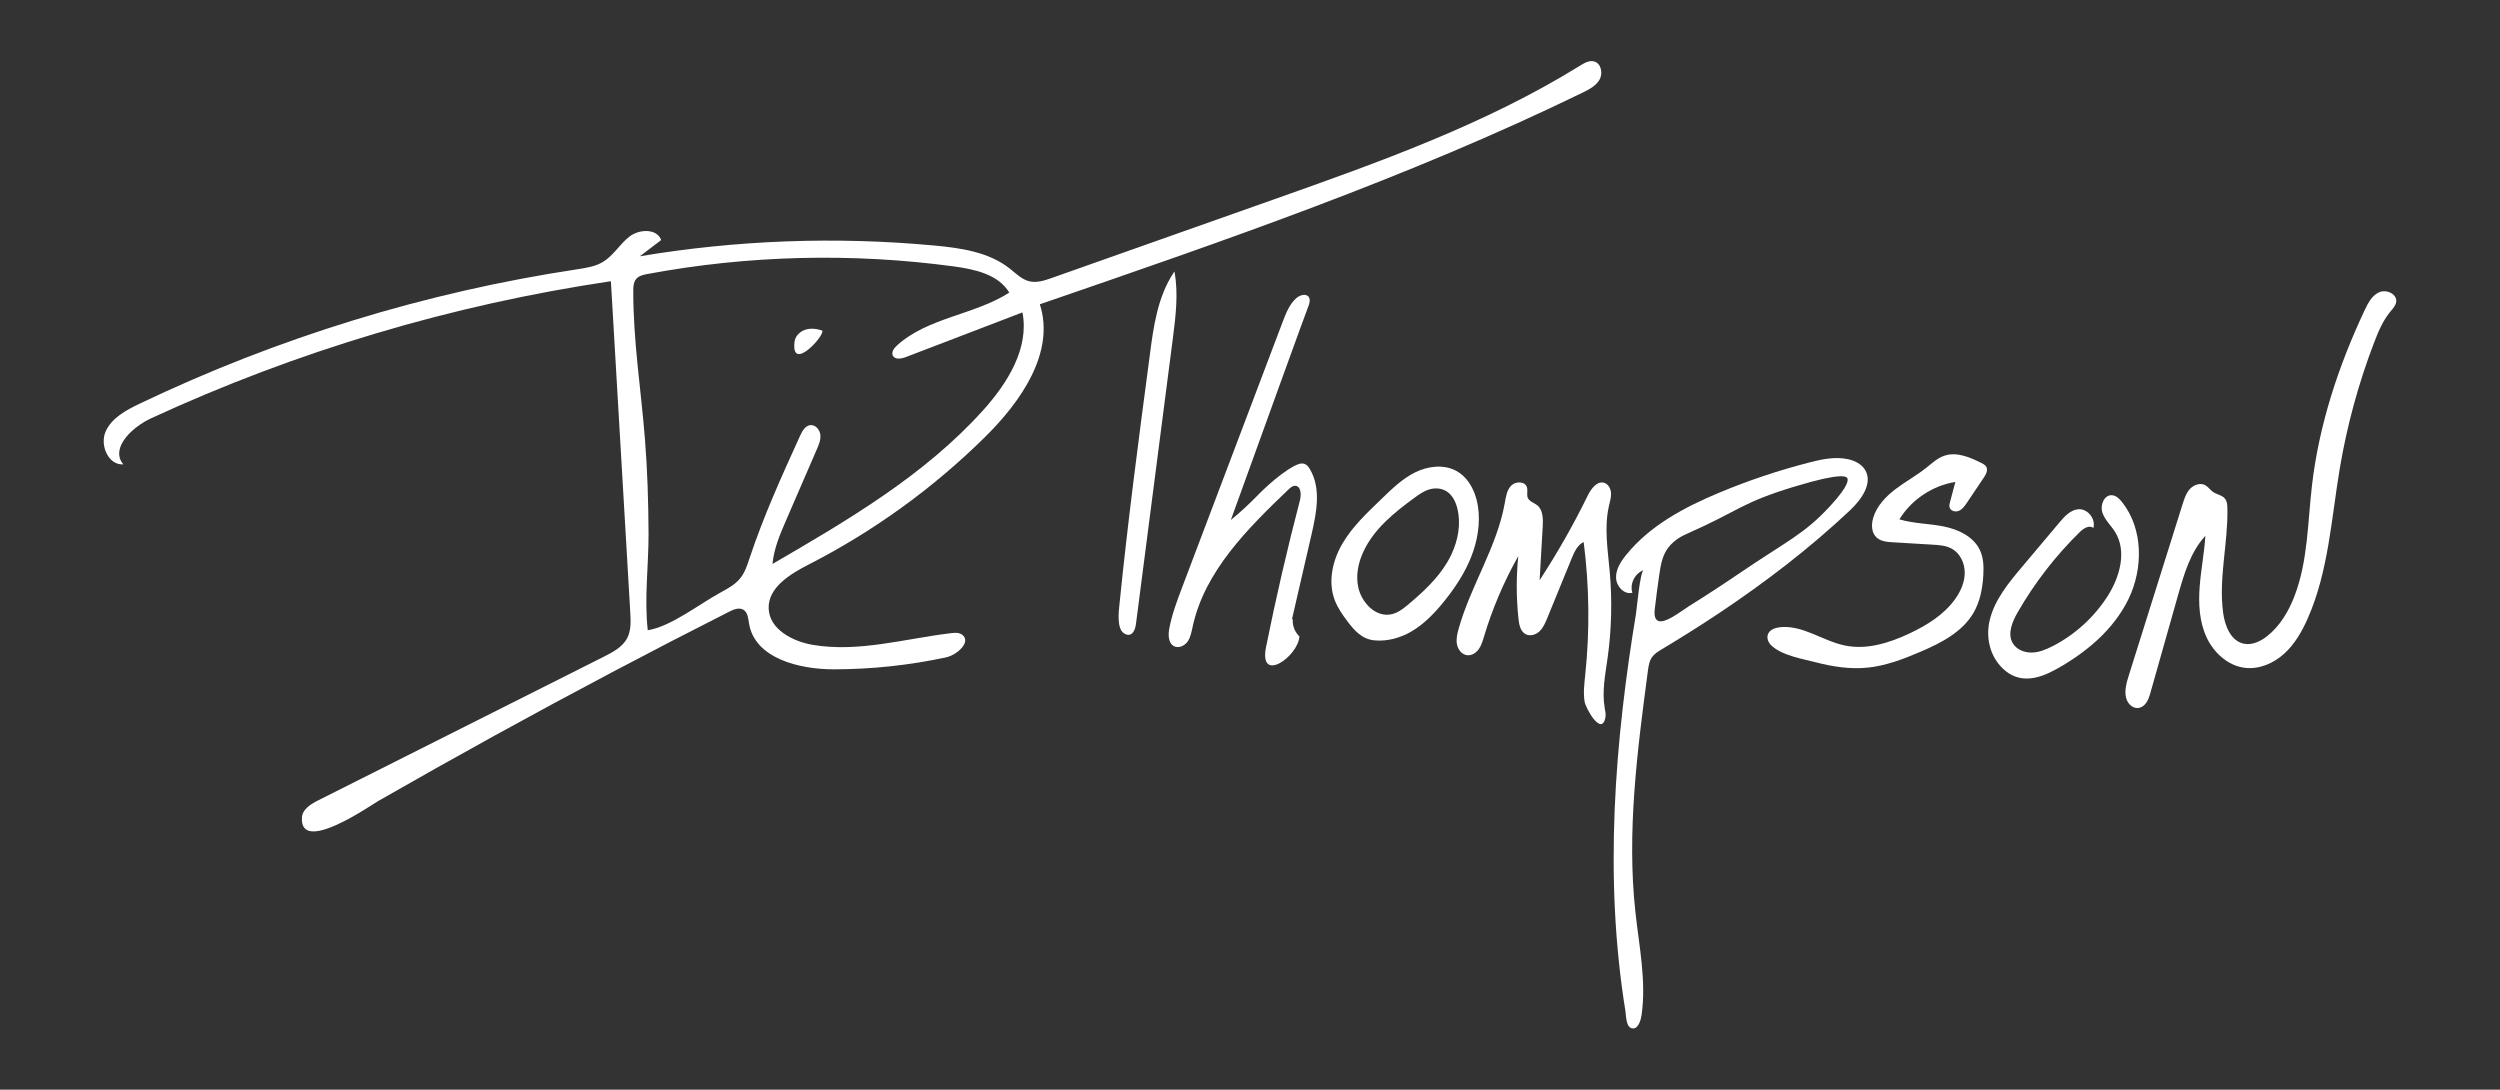
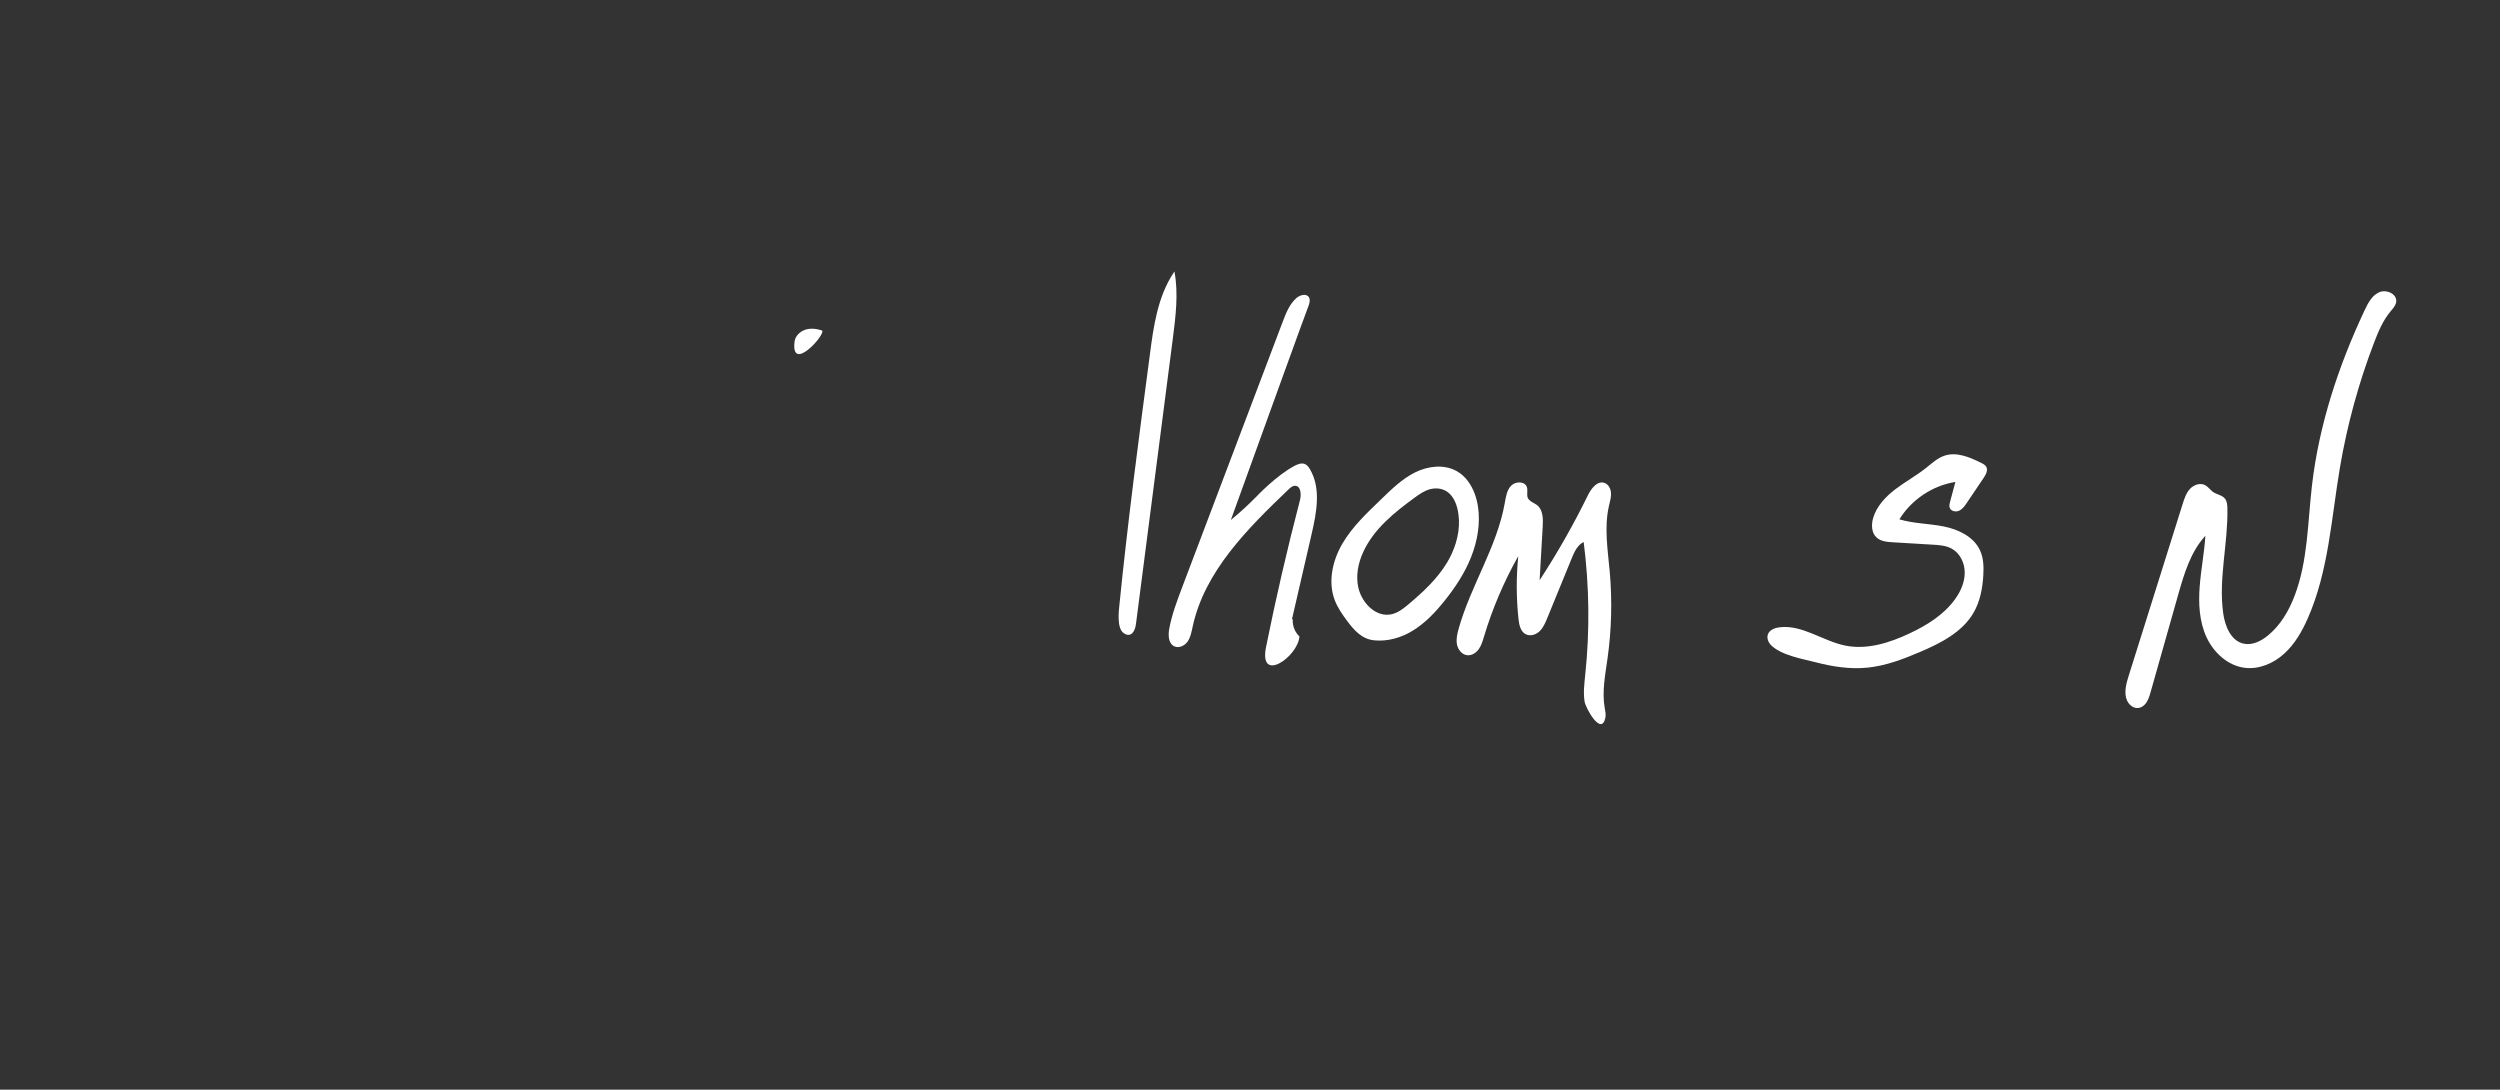
<svg xmlns="http://www.w3.org/2000/svg" version="1.1" id="Layer_1" x="0px" y="0px" viewBox="0 0 4500 1961.4" style="enable-background:new 0 0 4500 1961.4;" xml:space="preserve">
  <rect x="0" y="0" width="4500" height="1961.4" fill="#333333" stroke="none" />
  <style type="text/css">
	.st0{fill:#FFFFFF;}
</style>
  <g>
-     <path class="st0" d="M215.2,809.9c-1.8,9-0.1,17.9,6.8,25.9c-26.8,2.1-42.7-34.4-31.9-59c10.9-24.6,36.8-38.4,61.1-50.1   C499.8,607.8,766,526,1038.5,484.8c16.3-2.5,33-4.9,47.1-13.5c18.9-11.5,30.2-32.4,47.9-45.8c17.7-13.4,49.2-14.3,56.6,6.6   c-12.8,9.7-25.6,19.5-38.4,29.2c175-29.3,353.8-35.8,530.5-19.3c47.4,4.4,97.3,11.6,134.8,41c11.4,8.9,22,20.1,36.1,23.4   c13.4,3.1,27.2-1.5,40.2-6.1c132.5-46.9,265-93.7,397.5-140.6c190.2-67.3,382.1-135.4,553.6-241.7c7.6-4.7,16.3-9.7,25-7.4   c12.6,3.4,16.2,21.1,9.9,32.5c-6.3,11.4-18.8,17.8-30.5,23.6c-314.5,153.1-646.3,267.2-977.1,381c27.9,86.4-33.8,174.9-98.4,238.7   c-93.2,92.1-200.6,169.8-317.2,229.5c-33.9,17.3-74,41.7-72.5,79.7c1.5,37.2,42.9,59,79.6,65.2c82.4,13.9,165.6-11.2,248.6-21.1   c6.8-0.8,14.3-1.4,19.8,2.6c17.5,12.5-8.2,36.6-29.2,41.1c-66,14.1-133.5,21.3-201,21.4c-63.3,0.1-142.7-19.9-153.1-82.3   c-1.5-9.1-2.2-20.1-10.1-24.9c-7.7-4.7-17.5-0.7-25.6,3.4c-141.9,71.8-282.5,146.1-421.8,222.8c-70.4,38.8-140.5,78.2-210.3,118.2   c-13.1,7.5-141.3,97.1-137,29.4c0.9-14.8,16-24.1,29.3-30.8c171.5-86.3,343.1-172.5,514.6-258.8c16-8.1,33-17.1,41.4-32.9   c7.3-13.9,6.6-30.6,5.7-46.3c-11.6-198.8-23.3-397.6-34.9-596.4c-286,42.3-565.8,125.8-828.2,247   C246.9,764.5,219.8,787.4,215.2,809.9z M1166,1134.4c41.7-6.5,93.5-47.7,131.5-68.2c12.7-6.9,25.8-14,34.9-25.3   c8.6-10.6,12.8-24,17.1-37c25-75.2,57.9-147.5,90.7-219.6c3.9-8.5,9.4-18.3,18.7-19.1c9.1-0.8,16.7,8.3,17.7,17.4   c1,9.1-2.7,18-6.4,26.4c-18.3,42.2-36.6,84.3-54.8,126.5c-11.1,25.6-22.4,51.8-24.9,79.6c135.7-78.9,273.7-159.7,378.8-276.3   c44.1-48.9,83.7-111.9,71.1-176.5c-70,26.8-140.1,53.7-210.1,80.5c-8.1,3.1-19.7,4.9-23.3-2.9c-2.9-6.3,2.3-13.2,7.4-17.9   c55.3-50.6,139.1-54.9,202.3-95.3c-19.5-32.6-61.7-42-99.3-47.1c-183.2-24.8-370.3-20.3-552,13.6c-7.5,1.4-15.7,3.2-20.5,9.2   c-4.6,5.7-5,13.6-5,20.9c-0.3,88.9,13.8,177.1,20.9,265.7c4.6,57,6.3,114.1,6.6,171.3C1167.6,1017.2,1159.4,1078.3,1166,1134.4z" />
    <path class="st0" d="M2326.9,1118.9c-0.1-1.4,0-2.8,0.1-4.1c-0.5-0.1-0.9-0.2-1.4-0.4c11.8-51,23.5-102,35.3-153   c9-39.1,17.4-82.7-3.2-117.1c-2.3-3.8-5-7.5-9.1-9.1c-6-2.4-12.7,0.4-18.4,3.3c-32.5,17-68.6,55.3-68.6,55.3   c-10.3,10.5-25.6,25.4-46.1,42.2c76.9-212.7,132.5-366.5,139.9-385.6c1.1-2.8,3.6-10.6,0.7-15.3c-4.6-7.5-16.4-4.2-22.9,1.7   c-12.2,10.9-18.5,26.9-24.3,42.3c-60.3,159.2-120.6,318.5-180.9,477.7c-9.2,24.4-18.5,48.9-23.3,74.6c-2.2,11.7-1.8,26.7,8.9,31.9   c8.4,4.1,18.9-1,24.2-8.7c5.3-7.7,6.9-17.2,8.9-26.3c21.4-99.9,98.9-176.8,172.8-247.5c3.3-3.1,7-6.4,11.5-6.4   c10.7,0.1,11.6,15.7,8.9,26c-22.8,87.5-43.2,175.5-61,264.1c-13.5,67.3,58,17.2,60-19C2331.9,1138.9,2327.4,1129.3,2326.9,1118.9z" />
    <path class="st0" d="M2654.6,889.1c-6.3-17.1-17-32.5-32.7-41.2c-22.6-12.6-51.5-9.1-74.7,2.4s-42.1,30-60.7,48   c-25.6,24.7-52.1,49.4-70.1,80.1s-26.5,69.1-13.7,102.3c5.2,13.4,13.5,25.4,22.1,36.9c12.9,17.3,26.5,32.7,48.8,35   c23.9,2.4,47.8-4.5,68.2-16.7c23-13.8,41.8-33.7,58.6-54.7c19.2-24,36.4-50.1,47.7-78.7s16.8-60,12.3-90.5   C2659.2,904.3,2657.3,896.5,2654.6,889.1z M2612.8,997.4c-2.4,5.2-5.1,10.3-8,15.1c-17.5,29.2-42.9,52.8-68.9,74.7   c-6.9,5.8-14,11.6-22.1,15.4c-31.9,14.9-61.8-14.7-68.7-44.4c-5-21.7-0.5-44.8,8.9-65c18.9-40.9,55.4-70.5,91.8-97   c8.8-6.5,18-13,28.6-15.7c10-2.6,21.2-1.5,29.9,4.2c10.1,6.6,15.8,18.3,18.8,30C2630,942.2,2624.9,971.5,2612.8,997.4z" />
-     <path class="st0" d="M3357.3,846.1c-6.5-11-19.1-17.1-31.6-19.7c-23.2-4.8-47.3,0.4-70.3,6.4c-54.5,14.1-108.1,32-160,53.7   c-63.2,26.3-126.1,59.6-168.9,113.1c-9.5,11.8-18.2,25.7-17.6,40.8c0.6,15.2,14.7,30.4,29.4,26.6c-5.2-16,4.5-35.2,20.3-40.7   c-6.5,2.2-12.4,70.1-13.9,79.1c-4.4,26.5-8.5,53-12.3,79.5c-17.2,120.5-28.1,242-27.8,363.8c0.1,60.6,3,121.2,9.3,181.5   c3.1,30.2,7.1,60.2,11.9,90.1c1.4,9,0.7,30.7,13.7,30.9c9.9,0.2,14.3-16.6,15.3-23.8c8.8-61.3-4.3-123.4-11-185   c-15.9-144.6,3.3-290.6,22.4-434.8c1.2-8.8,2.5-18,7.7-25.1c4.3-5.9,10.7-9.8,17-13.6c35.5-21.3,70.5-43.3,105-66.3   c82.6-55.2,161.6-115.8,233.9-183.8C3350.2,899.6,3371.6,870.3,3357.3,846.1z M3295,910.1c-47.9,52.1-77.3,62.7-166.7,123.6   c-29.1,19.8-58.6,39-88.5,57.6c-13.2,8.2-43.6,33-56.1,25.8c-4.3-2.5-6.5-8.8-5.1-20.9c2.4-20.6,5.1-41.1,8.1-61.6   c2.5-17.4,5.6-35.5,16.5-49.3c11.5-14.6,25.7-21.1,33.3-24.5c94.5-41.7,97.2-55.8,194.2-85.1c85.4-25.9,92.8-17.8,94.4-15.1   C3326.3,862.8,3330.1,871.9,3295,910.1z" />
    <path class="st0" d="M3969.1,965.1c-26.3,28.9-37.7,67.9-48.4,105.5c-16.5,58.4-33.1,116.8-49.6,175.2c-2.3,8.2-4.8,16.7-10.8,22.7   c-11.3,11.4-26,5.1-31.7-7.7c-6.1-13.6-1.1-31.6,3.2-44.9c32.3-102.8,64.6-205.7,96.9-308.5c3.1-9.7,6.3-19.8,13.2-27.3   s18.7-11.6,27.6-6.7c5.4,3,8.9,8.5,13.9,12.1c6.8,4.7,16.2,5.6,21.4,11.9c3.9,4.8,4.4,11.4,4.5,17.5c1.4,63-16.2,126.1-7.6,188.6   c3.2,23.4,13.8,50.1,36.9,55.1c15.1,3.3,30.6-4.2,42.7-13.9c23.2-18.5,38.7-45,49.2-72.8c23.7-62.5,23.3-131.1,31-197.6   c12.7-109.8,47.9-216.2,95-316.2c6-12.8,13.2-26.4,26.2-32.1c12.9-5.6,32.1,3.1,30.5,17.1c-0.8,6.8-5.9,12.2-10.3,17.5   c-13.7,16.4-22.1,36.6-29.7,56.5c-27.8,72.7-48.4,148.2-61.4,225c-15.4,91.3-20.4,186-57.7,270.7c-10.4,23.6-23.5,46.6-42.6,63.9   c-19.1,17.3-45,28.5-70.6,25.4c-30.6-3.6-56.3-27.2-69.2-55.2c-12.9-28-14.6-59.9-12.3-90.7s8.4-61.1,10.3-91.9   C3969.4,964.7,3969.2,964.9,3969.1,965.1z" />
    <path class="st0" d="M2752.3,899.6c3.7,4.1,9.8,6.1,14.4,9.6c10.8,8.5,11,24.5,10.2,38.3c-1.9,32.3-3.7,64.6-5.6,96.9   c32-49,61-100,86.7-152.5c6-12.3,16.9-27,29.9-22.7c7.3,2.4,11.5,10.6,11.9,18.3c0.5,7.7-1.9,15.3-3.6,22.8   c-9.1,39-2.1,79.7,1.4,119.6c4.5,51.6,3.2,103.7-4,155c-4.1,29.5-10.2,59.4-5.2,88.8c1,6.2,2.6,12.6,1.2,18.8   c-7.5,32.8-35.5-18-37.3-29.5c-2.6-15.9-0.5-32.1,1.1-48.1c8.4-79.5,7.4-160-2.8-239.3c-11.1,5.3-16.7,17.7-21.4,29.1   c-14.7,35.9-29.4,71.9-44.1,107.8c-3.5,8.5-7.1,17.2-13.7,23.6c-6.6,6.4-17,9.7-25.1,5.5c-9.4-4.9-11.9-16.9-13-27.4   c-4-37.6-4.2-75.6-0.4-113.2c-25.8,45.8-46.6,94.5-61.7,144.9c-2.4,7.9-4.7,16-9.5,22.7c-4.8,6.7-12.8,11.8-20.9,10.8   c-9.4-1.1-16.3-10-18.2-19.2c-1.9-9.3,0.3-18.8,2.8-27.9c21.6-77.7,69.1-147.3,83.2-226.8c2-11.1,3.6-23.2,11.5-31.3   s24.4-8.2,28.2,2.4c2.3,6.5-0.9,14.1,2,20.3C2750.8,897.7,2751.5,898.7,2752.3,899.6z" />
    <path class="st0" d="M3536.2,961.4c-11.3-6.7-24.4-11.1-37.2-13.7c-26.5-5.4-54.2-5.1-80.1-12.9c21.8-35.5,59.7-60.8,100.8-67.3   c-3.2,11.9-6.4,23.9-9.6,35.8c-0.9,3.4-1.8,7.1-0.7,10.5c2.1,6.4,10.9,8.3,17,5.5c6.1-2.8,10.2-8.6,13.9-14.2   c10.1-15,20.2-30.1,30.4-45.1c4-6,8.1-13.7,4.5-19.9c-1.9-3.2-5.4-5.1-8.7-6.7c-20.8-10.4-44.6-20.6-66.6-13.1   c-12.8,4.3-22.8,14-33.4,22.3c-17.4,13.8-37.1,24.5-54.7,37.9c-17.7,13.5-33.8,30.5-40.1,51.8c-3.5,11.9-3.2,26.4,5.8,34.9   c7.6,7.3,19.1,8.3,29.6,8.9c23.9,1.4,47.8,2.8,71.7,4.3c11.8,0.7,24.1,1.5,34.5,7.3c15,8.3,23.3,26,23.2,43.2   c0,17.1-7.3,33.6-17.3,47.5c-20.2,28.2-50.9,47.1-82.3,61.9c-36,16.9-76.2,29.6-115.2,21.8c-40.6-8.1-77.4-38-118.5-33   c-8.5,1-17.8,4.5-20.9,12.5c-2.6,6.9,0.6,14.9,5.9,20c18.9,18.2,55.7,24.2,80.1,30.5c30.5,7.9,62.1,12.9,93.7,9.6   c32.7-3.4,63.9-15.3,94.1-28.2c37-15.8,75.4-35.2,95.9-69.9c12.2-20.7,16.7-45,18-69c0.8-14.8,0.3-30.1-5.8-43.6   C3558.4,978.2,3548.3,968.5,3536.2,961.4z" />
-     <path class="st0" d="M3768,950.4c0,0,0,0.1,0,0.1c-6.9-6.1-17.4,0.4-24,6.8c-43.7,42.8-81.6,91.6-112.1,144.7   c-9.9,17.2-19,38.8-8.9,55.8c6.7,11.4,20.8,17,34,16.8c13.3-0.2,25.9-5.5,37.7-11.5c40-20.5,74.4-51.7,98.7-89.6   c22.3-34.6,35.5-81.3,13.6-116.2c-7.4-11.8-18.5-21.6-22.8-34.9c-4.3-13.3,3.4-31.9,17.3-31c7.5,0.5,13.4,6.3,18.1,12.2   c38.3,48.2,38.5,119.3,11.7,174.7c-26.9,55.4-76.7,96.7-130.5,126.5c-32.6,18.1-66.7,26.3-95.6-1.3c-23.8-22.6-31.3-57-23.4-88.5   c9.1-36.1,33.8-66,57.8-94.5c22.5-26.7,45-53.5,67.5-80.2c9.3-11.1,20.3-23,34.8-23.7C3758.3,916,3772.7,934.4,3768,950.4z" />
    <path class="st0" d="M2112.3,491.2c0.5-0.8,1.1-1.7,1.7-2.5c7.4,39.7,2.2,80.6-2.9,120.7c-7.1,55.2-14.3,110.4-21.4,165.6   c-15,116.1-30,232.3-45,348.4c-1.8,14.3-9.6,24.7-21.8,16.4c-12.9-8.7-9.2-39.1-7.9-51.7c15.1-149.8,34.8-299.1,54.6-448.4   C2076.2,588.2,2083.7,534.5,2112.3,491.2z" />
    <path class="st0" d="M1480.1,595.5c4.1,9.1-56.7,75.8-49.9,19.5c1.2-10,9.5-18.2,19.1-21.4c9.6-3.2,20.2-2,29.8,1.1   C1479.6,594.8,1479.9,595,1480.1,595.5z" />
  </g>
</svg>